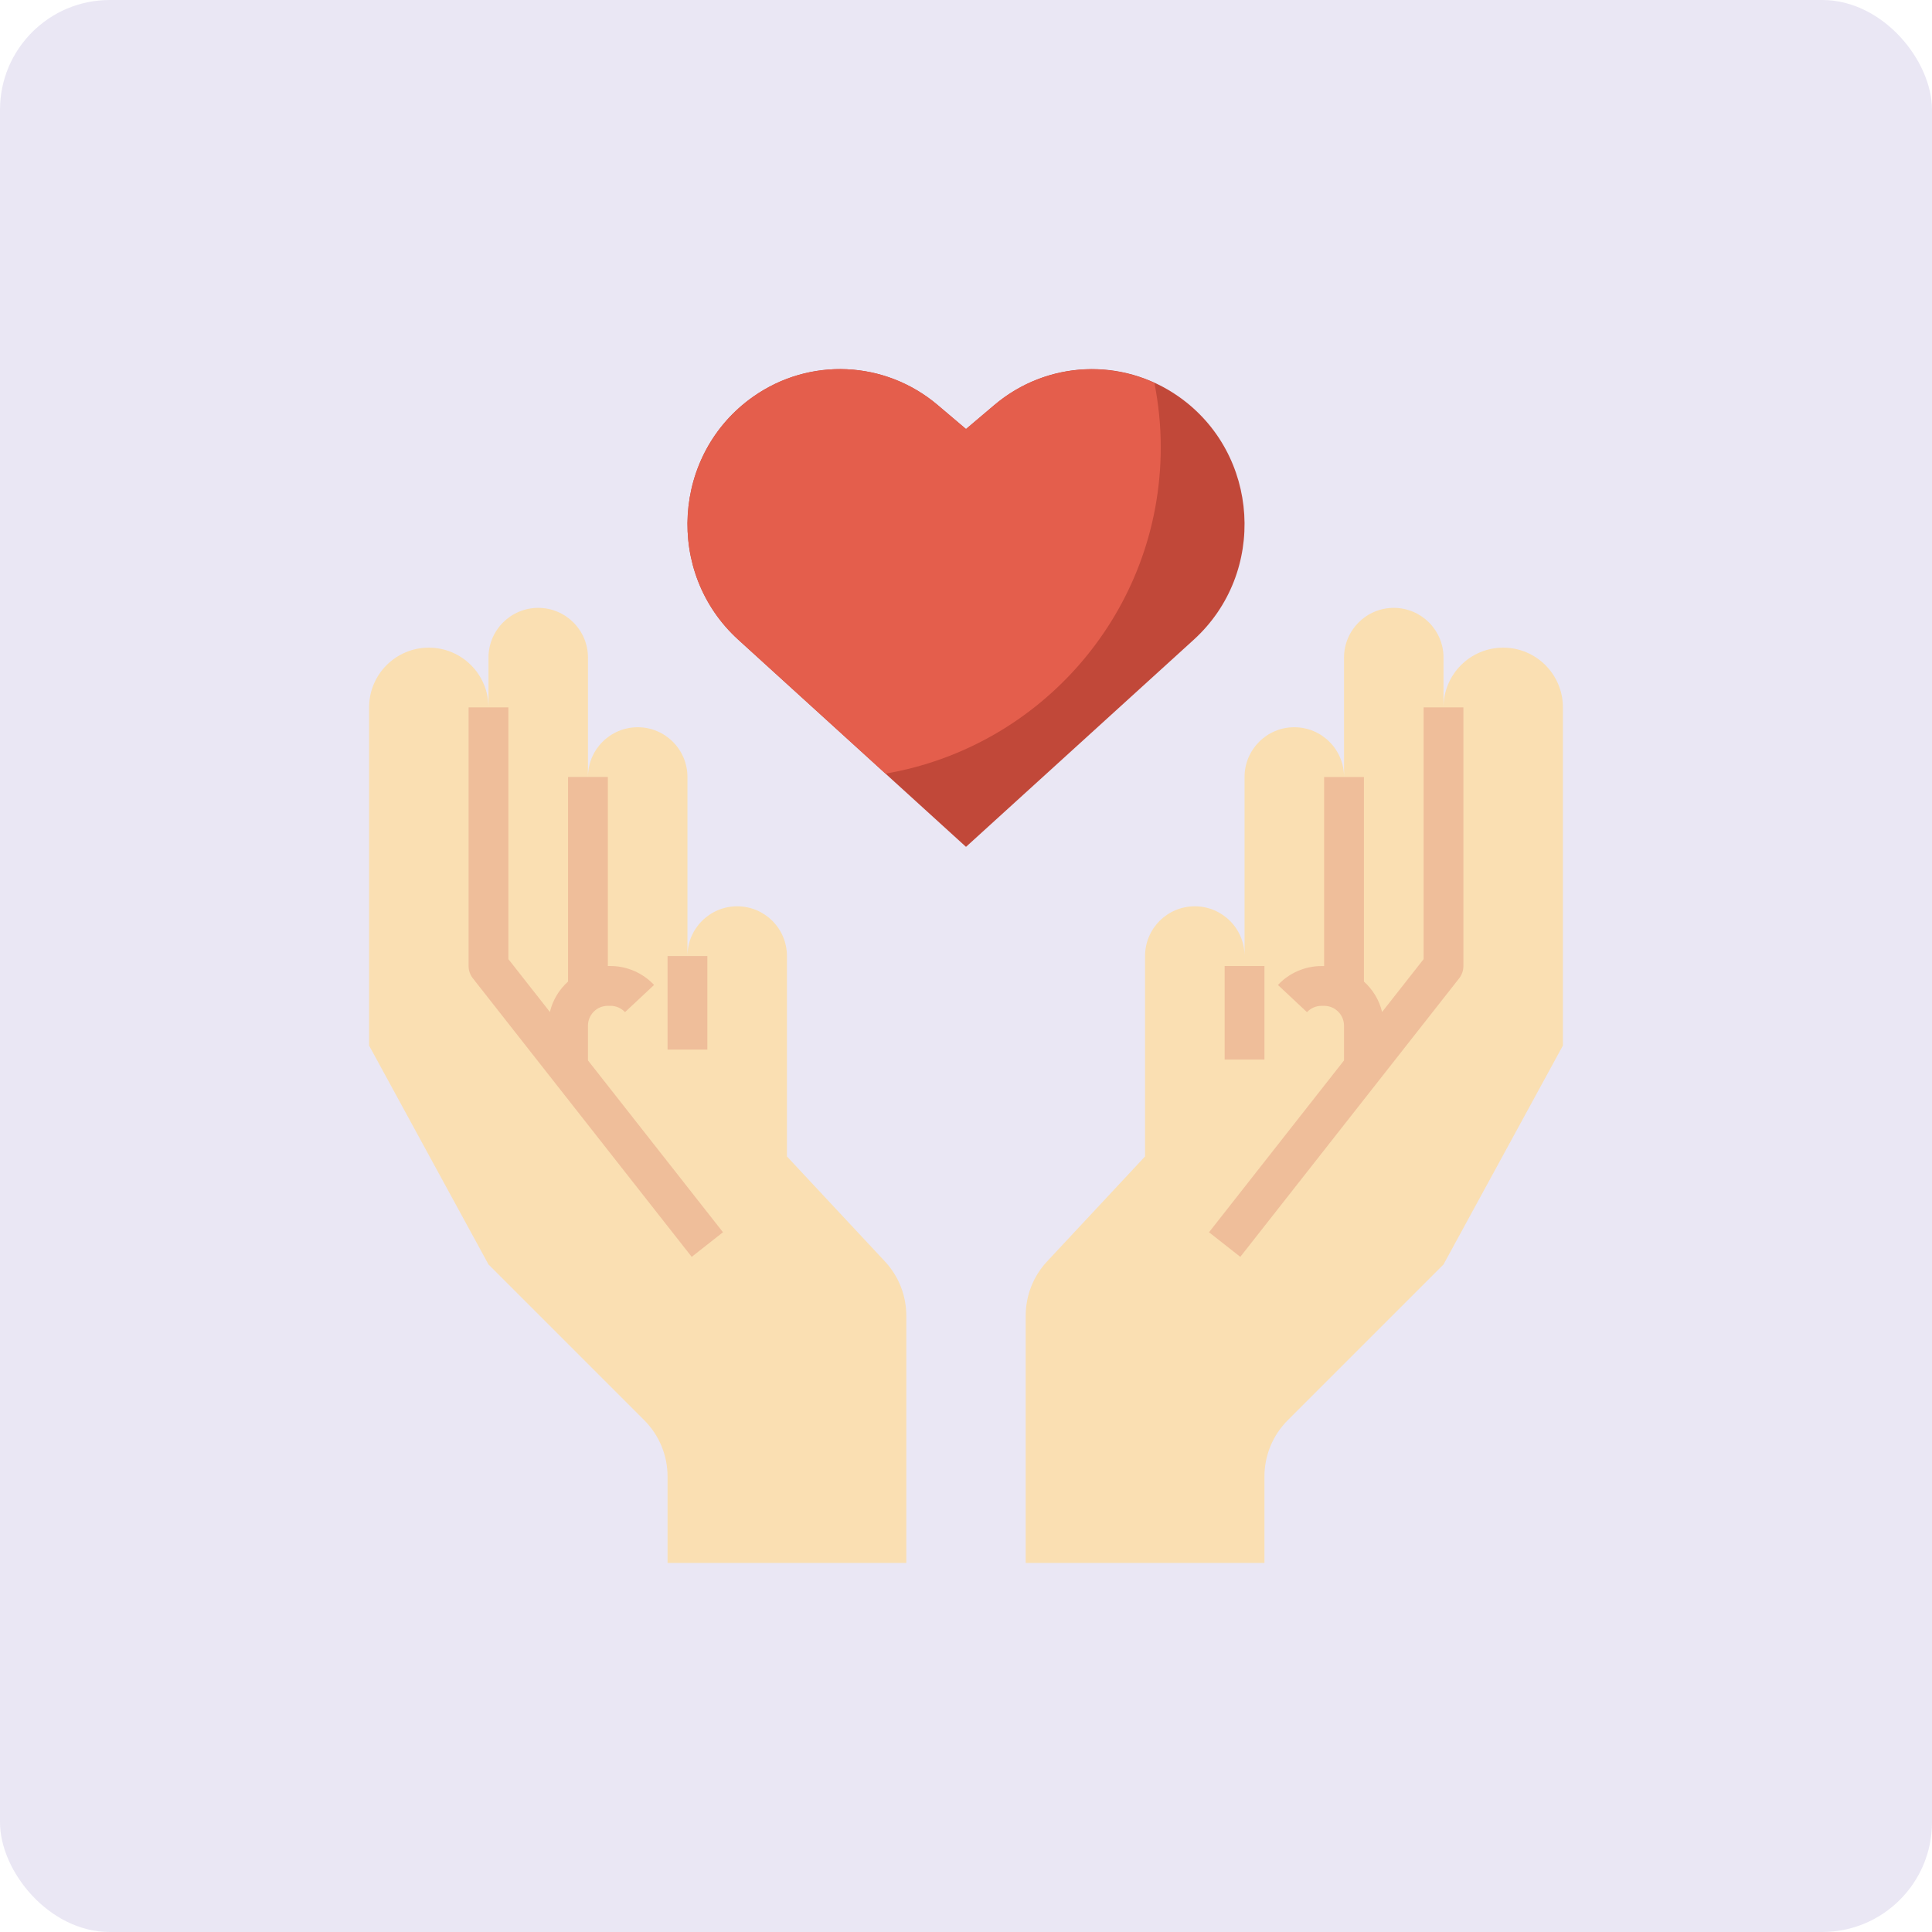
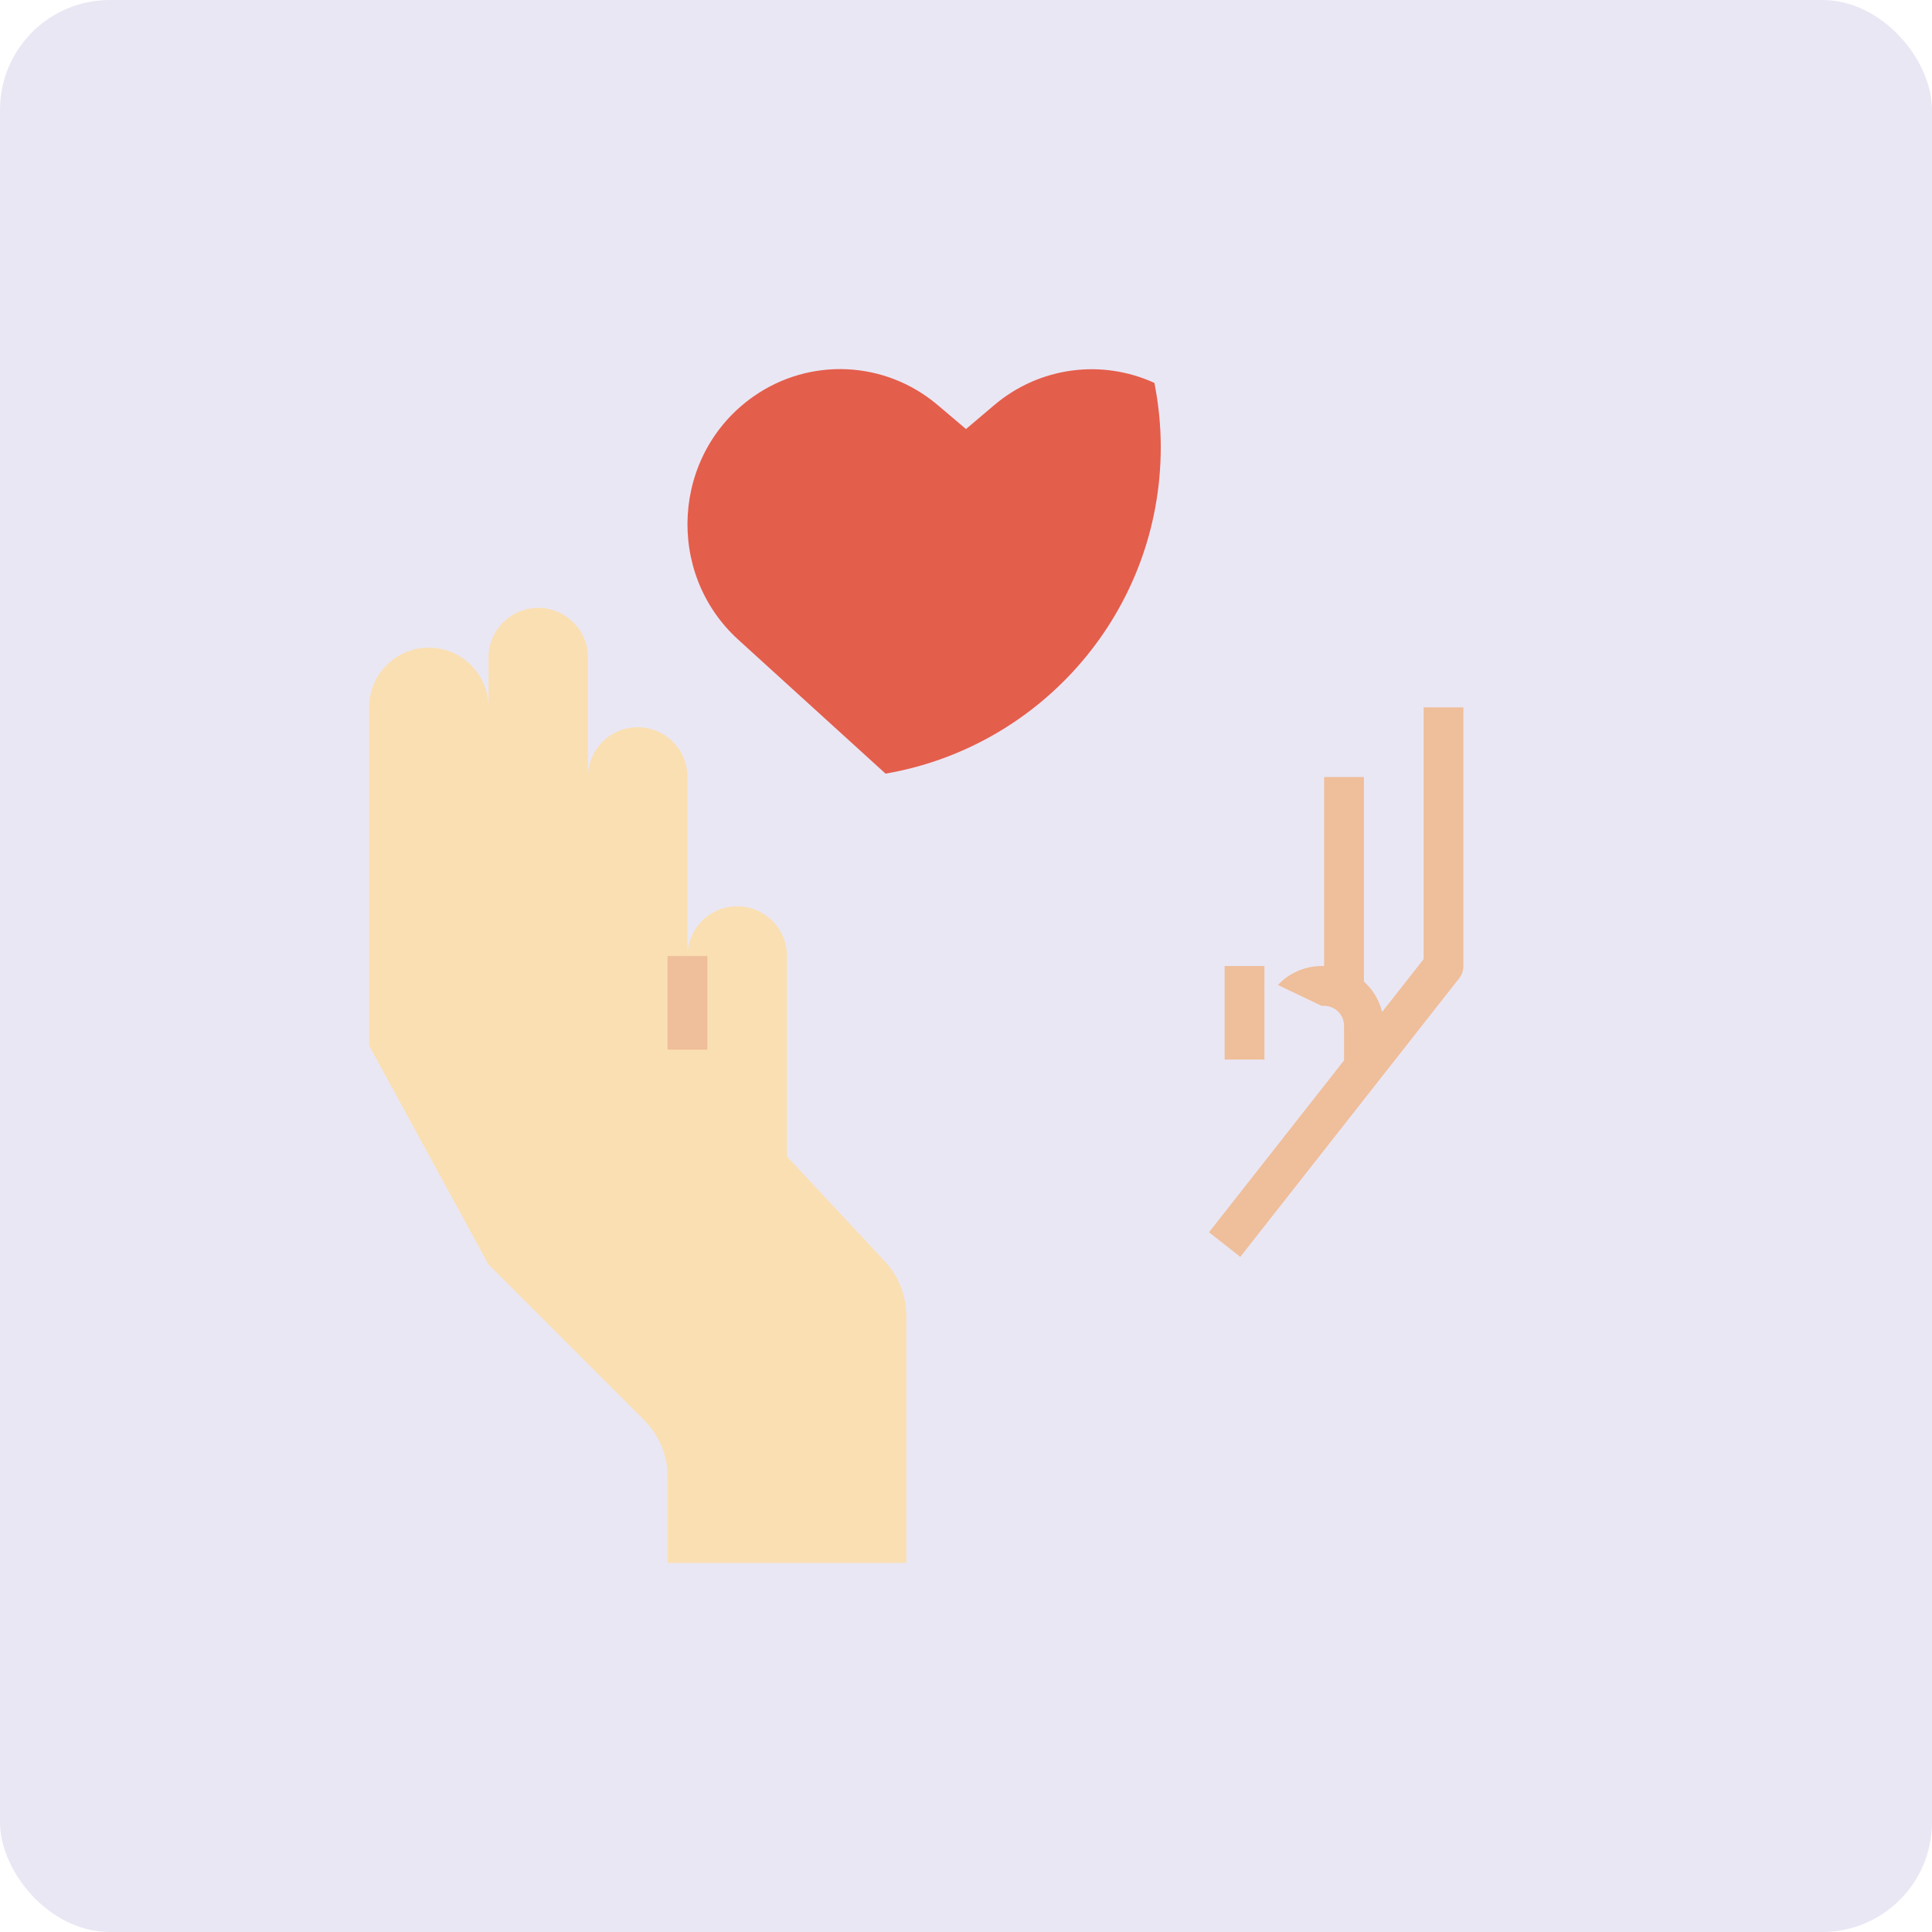
<svg xmlns="http://www.w3.org/2000/svg" width="88" height="88" viewBox="0 0 88 88" fill="none">
  <rect opacity="0.7" width="88" height="88" rx="5" fill="#E2DDF0" />
-   <path d="M56.688 43.547V35.391C56.688 34.139 57.702 33.125 58.953 33.125C60.205 33.125 61.219 34.139 61.219 35.391V29.953C61.219 28.702 62.233 27.688 63.484 27.688C64.736 27.688 65.75 28.702 65.75 29.953V32.219C65.75 30.717 66.967 29.5 68.469 29.5C69.97 29.5 71.188 30.717 71.188 32.219V47.625L65.75 57.594L58.656 64.688C57.975 65.368 57.594 66.29 57.594 67.252V71.188H46.719V59.929C46.719 59.011 47.067 58.127 47.694 57.456L52.156 52.674V43.547C52.156 42.295 53.17 41.281 54.422 41.281C55.673 41.281 56.688 42.295 56.688 43.547Z" fill="#FADFB2" />
  <path d="M31.312 43.547V35.391C31.312 34.139 30.298 33.125 29.047 33.125C27.795 33.125 26.781 34.139 26.781 35.391V29.953C26.781 28.702 25.767 27.688 24.516 27.688C23.264 27.688 22.25 28.702 22.25 29.953V32.219C22.25 30.717 21.033 29.5 19.531 29.5C18.03 29.5 16.812 30.717 16.812 32.219V47.625L22.25 57.594L29.344 64.688C30.024 65.368 30.406 66.29 30.406 67.251V71.188H41.281V59.929C41.281 59.011 40.933 58.127 40.306 57.456L35.844 52.674V43.547C35.844 42.295 34.83 41.281 33.578 41.281C32.327 41.281 31.312 42.295 31.312 43.547Z" fill="#FADFB2" />
-   <path d="M44 38.573L54.372 29.14C57.721 26.094 57.388 20.669 53.694 18.069C51.127 16.262 47.689 16.417 45.29 18.45L44 19.542L42.71 18.449C40.312 16.417 36.874 16.262 34.307 18.068C30.613 20.668 30.28 26.094 33.629 29.139L44 38.573Z" fill="#C14839" />
  <path d="M52.871 20.368C52.871 19.365 52.768 18.389 52.582 17.441C50.194 16.349 47.358 16.699 45.289 18.45L44 19.542L42.71 18.449C40.312 16.417 36.874 16.262 34.307 18.068C30.613 20.668 30.28 26.094 33.629 29.139L40.335 35.238C47.45 34.018 52.871 27.832 52.871 20.368Z" fill="#E45E4C" />
  <path d="M30.406 43.547H32.219V47.808H30.406V43.547Z" fill="#EFBE9A" />
-   <path d="M26.78 48.299V46.72C26.78 46.219 27.187 45.813 27.687 45.813H27.805C28.055 45.813 28.297 45.918 28.469 46.101L29.792 44.863C29.28 44.315 28.556 44.001 27.805 44.001H27.687V35.391H25.874V44.708C25.471 45.071 25.176 45.549 25.047 46.094L23.156 43.686V32.219H21.344V44C21.344 44.203 21.412 44.4 21.537 44.56L31.506 57.248L32.931 56.127L26.78 48.299Z" fill="#EFBE9A" />
  <path d="M55.781 44.001H57.594V48.262H55.781V44.001Z" fill="#EFBE9A" />
-   <path d="M61.219 48.3V46.721C61.219 46.22 60.812 45.814 60.312 45.814H60.195C59.944 45.814 59.703 45.919 59.531 46.102L58.208 44.864C58.72 44.316 59.444 44.002 60.195 44.002H60.312V35.392H62.125V44.709C62.528 45.072 62.823 45.55 62.952 46.095L64.844 43.687V32.22H66.656V44.001C66.656 44.204 66.588 44.401 66.463 44.561L56.494 57.248L55.069 56.128L61.219 48.3Z" fill="#EFBE9A" />
+   <path d="M61.219 48.3V46.721C61.219 46.22 60.812 45.814 60.312 45.814H60.195L58.208 44.864C58.72 44.316 59.444 44.002 60.195 44.002H60.312V35.392H62.125V44.709C62.528 45.072 62.823 45.55 62.952 46.095L64.844 43.687V32.22H66.656V44.001C66.656 44.204 66.588 44.401 66.463 44.561L56.494 57.248L55.069 56.128L61.219 48.3Z" fill="#EFBE9A" />
</svg>